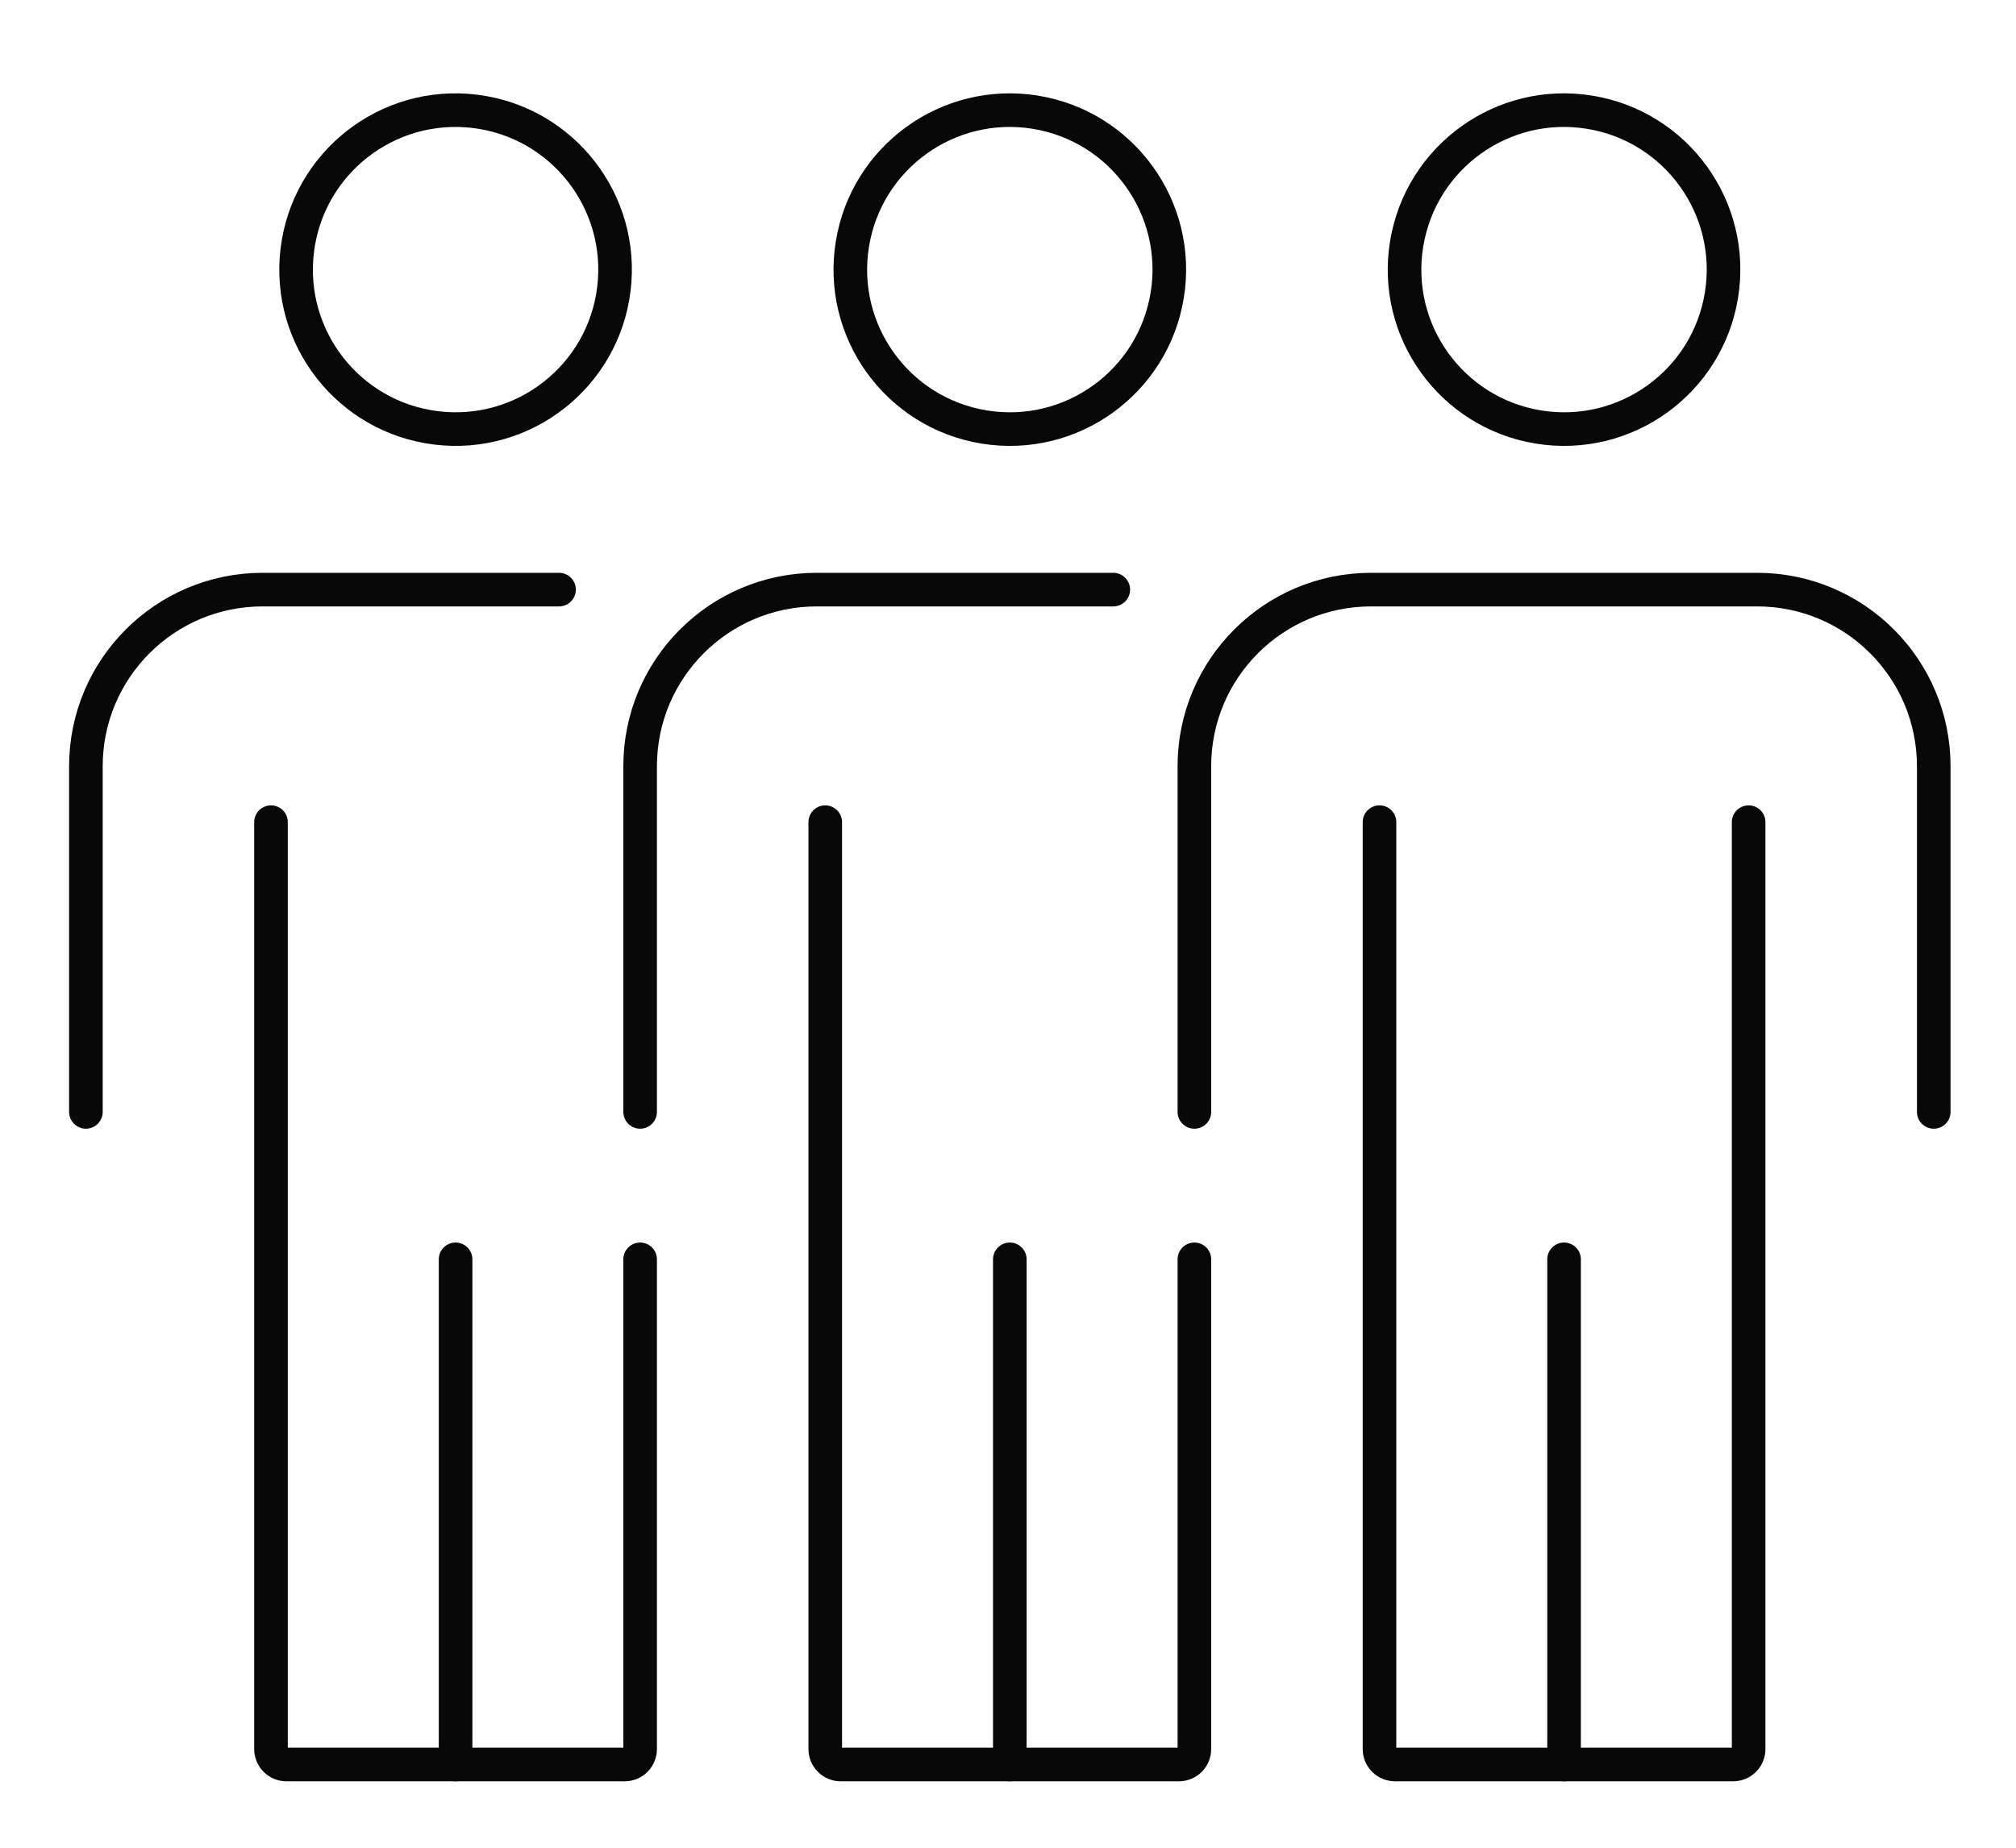
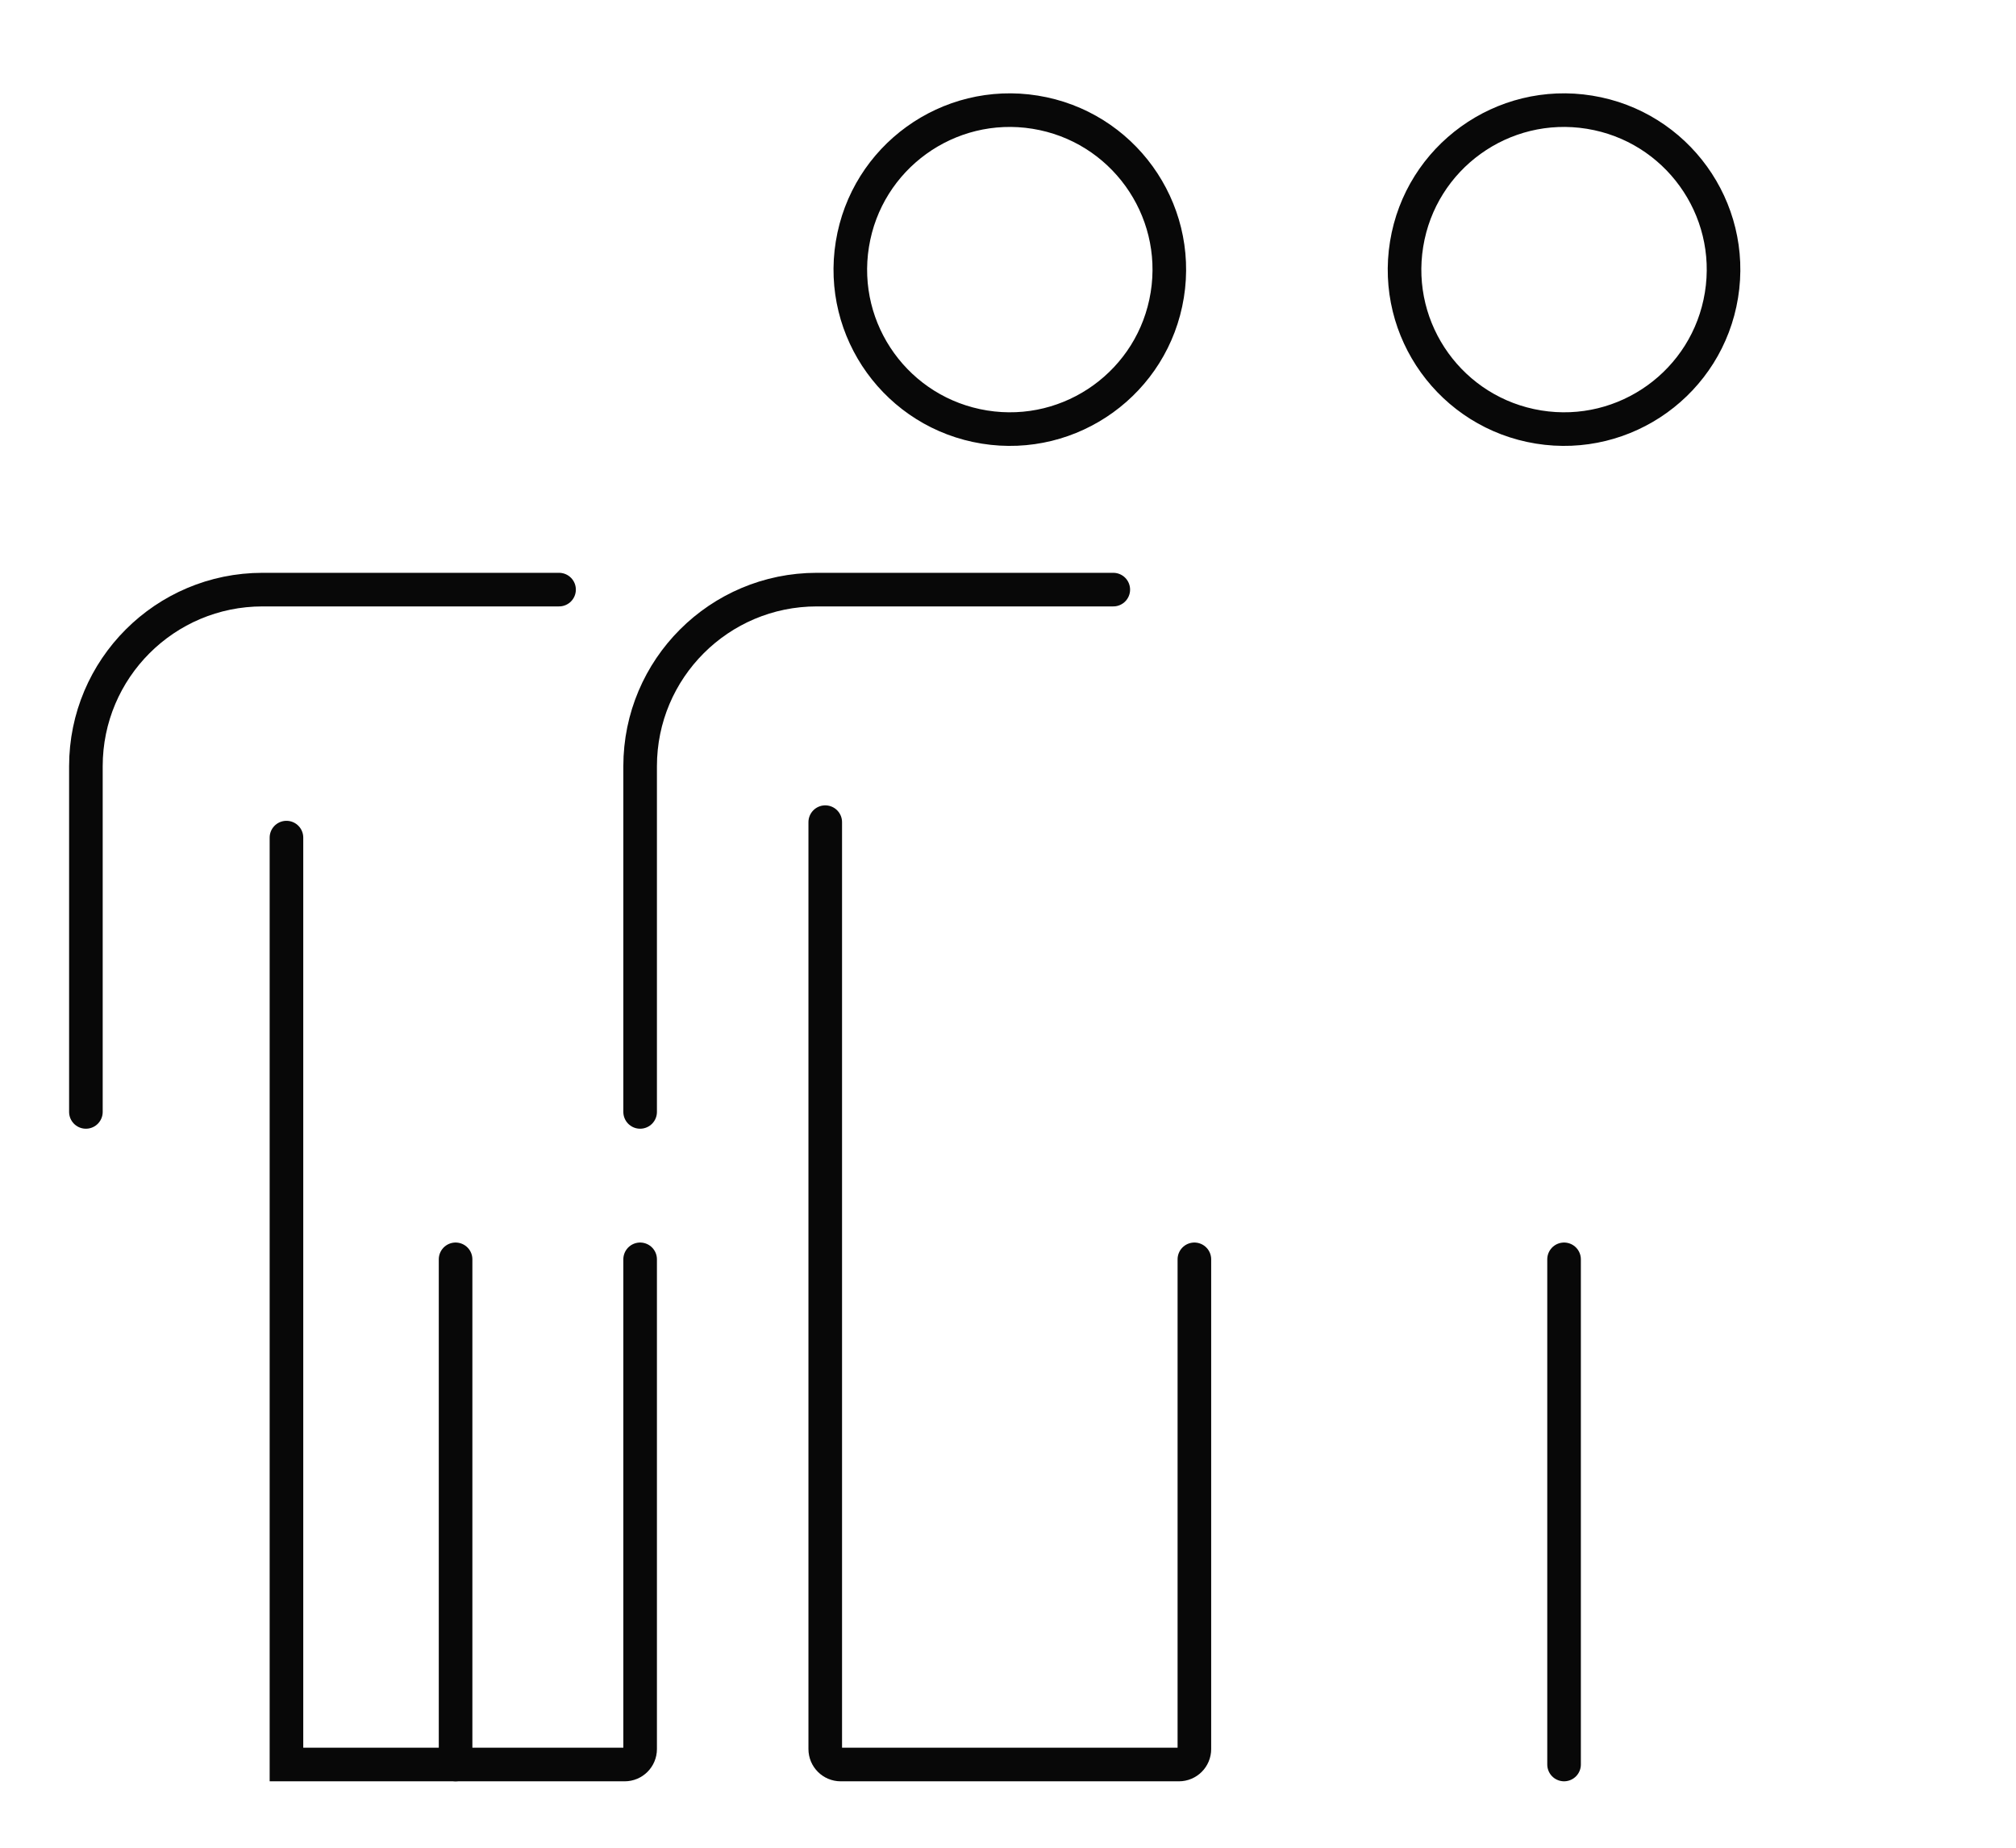
<svg xmlns="http://www.w3.org/2000/svg" id="b" width="120" height="110" viewBox="0 0 120 110">
  <g id="c">
    <g id="d">
-       <rect id="e" width="120" height="110" fill="none" />
-       <path d="M71.094,66.195v-20.578c0-5.808,4.708-10.516,10.516-10.516h22.978c5.808,0,10.516,4.708,10.516,10.516v20.578" fill="none" stroke="#080808" stroke-linecap="round" stroke-miterlimit="10" stroke-width="2" />
-       <path d="M104.085,48.944v55.181c0,.508-.412.92-.92.92h-20.132c-.508,0-.92-.412-.92-.92v-55.181" fill="none" stroke="#080808" stroke-linecap="round" stroke-miterlimit="10" stroke-width="2" />
      <line x1="93.099" y1="74.971" x2="93.099" y2="105.045" fill="none" stroke="#080808" stroke-linecap="round" stroke-miterlimit="10" stroke-width="2" />
      <circle cx="93.099" cy="16.051" r="9.493" transform="translate(62.342 105.377) rotate(-80.783)" fill="none" stroke="#080808" stroke-linecap="round" stroke-miterlimit="10" stroke-width="2" />
      <path d="M38.103,66.195v-20.578c0-5.808,4.708-10.516,10.516-10.516h17.648" fill="none" stroke="#080808" stroke-linecap="round" stroke-miterlimit="10" stroke-width="2" />
      <path d="M71.094,74.971v29.155c0,.508-.412.92-.92.92h-20.132c-.508,0-.92-.412-.92-.92v-55.181" fill="none" stroke="#080808" stroke-linecap="round" stroke-miterlimit="10" stroke-width="2" />
-       <line x1="60.108" y1="74.971" x2="60.108" y2="105.045" fill="none" stroke="#080808" stroke-linecap="round" stroke-miterlimit="10" stroke-width="2" />
      <circle cx="60.108" cy="16.051" r="9.493" transform="translate(34.692 72.837) rotate(-80.839)" fill="none" stroke="#080808" stroke-linecap="round" stroke-miterlimit="10" stroke-width="2" />
      <path d="M5.113,66.195v-20.578c0-5.808,4.708-10.516,10.516-10.516h17.648" fill="none" stroke="#080808" stroke-linecap="round" stroke-miterlimit="10" stroke-width="2" />
-       <path d="M38.103,74.971v29.155c0,.508-.412.92-.92.92h-20.132c-.508,0-.92-.412-.92-.92v-55.181" fill="none" stroke="#080808" stroke-linecap="round" stroke-miterlimit="10" stroke-width="2" />
+       <path d="M38.103,74.971v29.155c0,.508-.412.92-.92.92h-20.132v-55.181" fill="none" stroke="#080808" stroke-linecap="round" stroke-miterlimit="10" stroke-width="2" />
      <line x1="27.118" y1="74.971" x2="27.118" y2="105.045" fill="none" stroke="#080808" stroke-linecap="round" stroke-miterlimit="10" stroke-width="2" />
-       <circle cx="27.118" cy="16.051" r="9.493" transform="translate(7.888 41.016) rotate(-83.015)" fill="none" stroke="#080808" stroke-linecap="round" stroke-miterlimit="10" stroke-width="2" />
    </g>
  </g>
</svg>